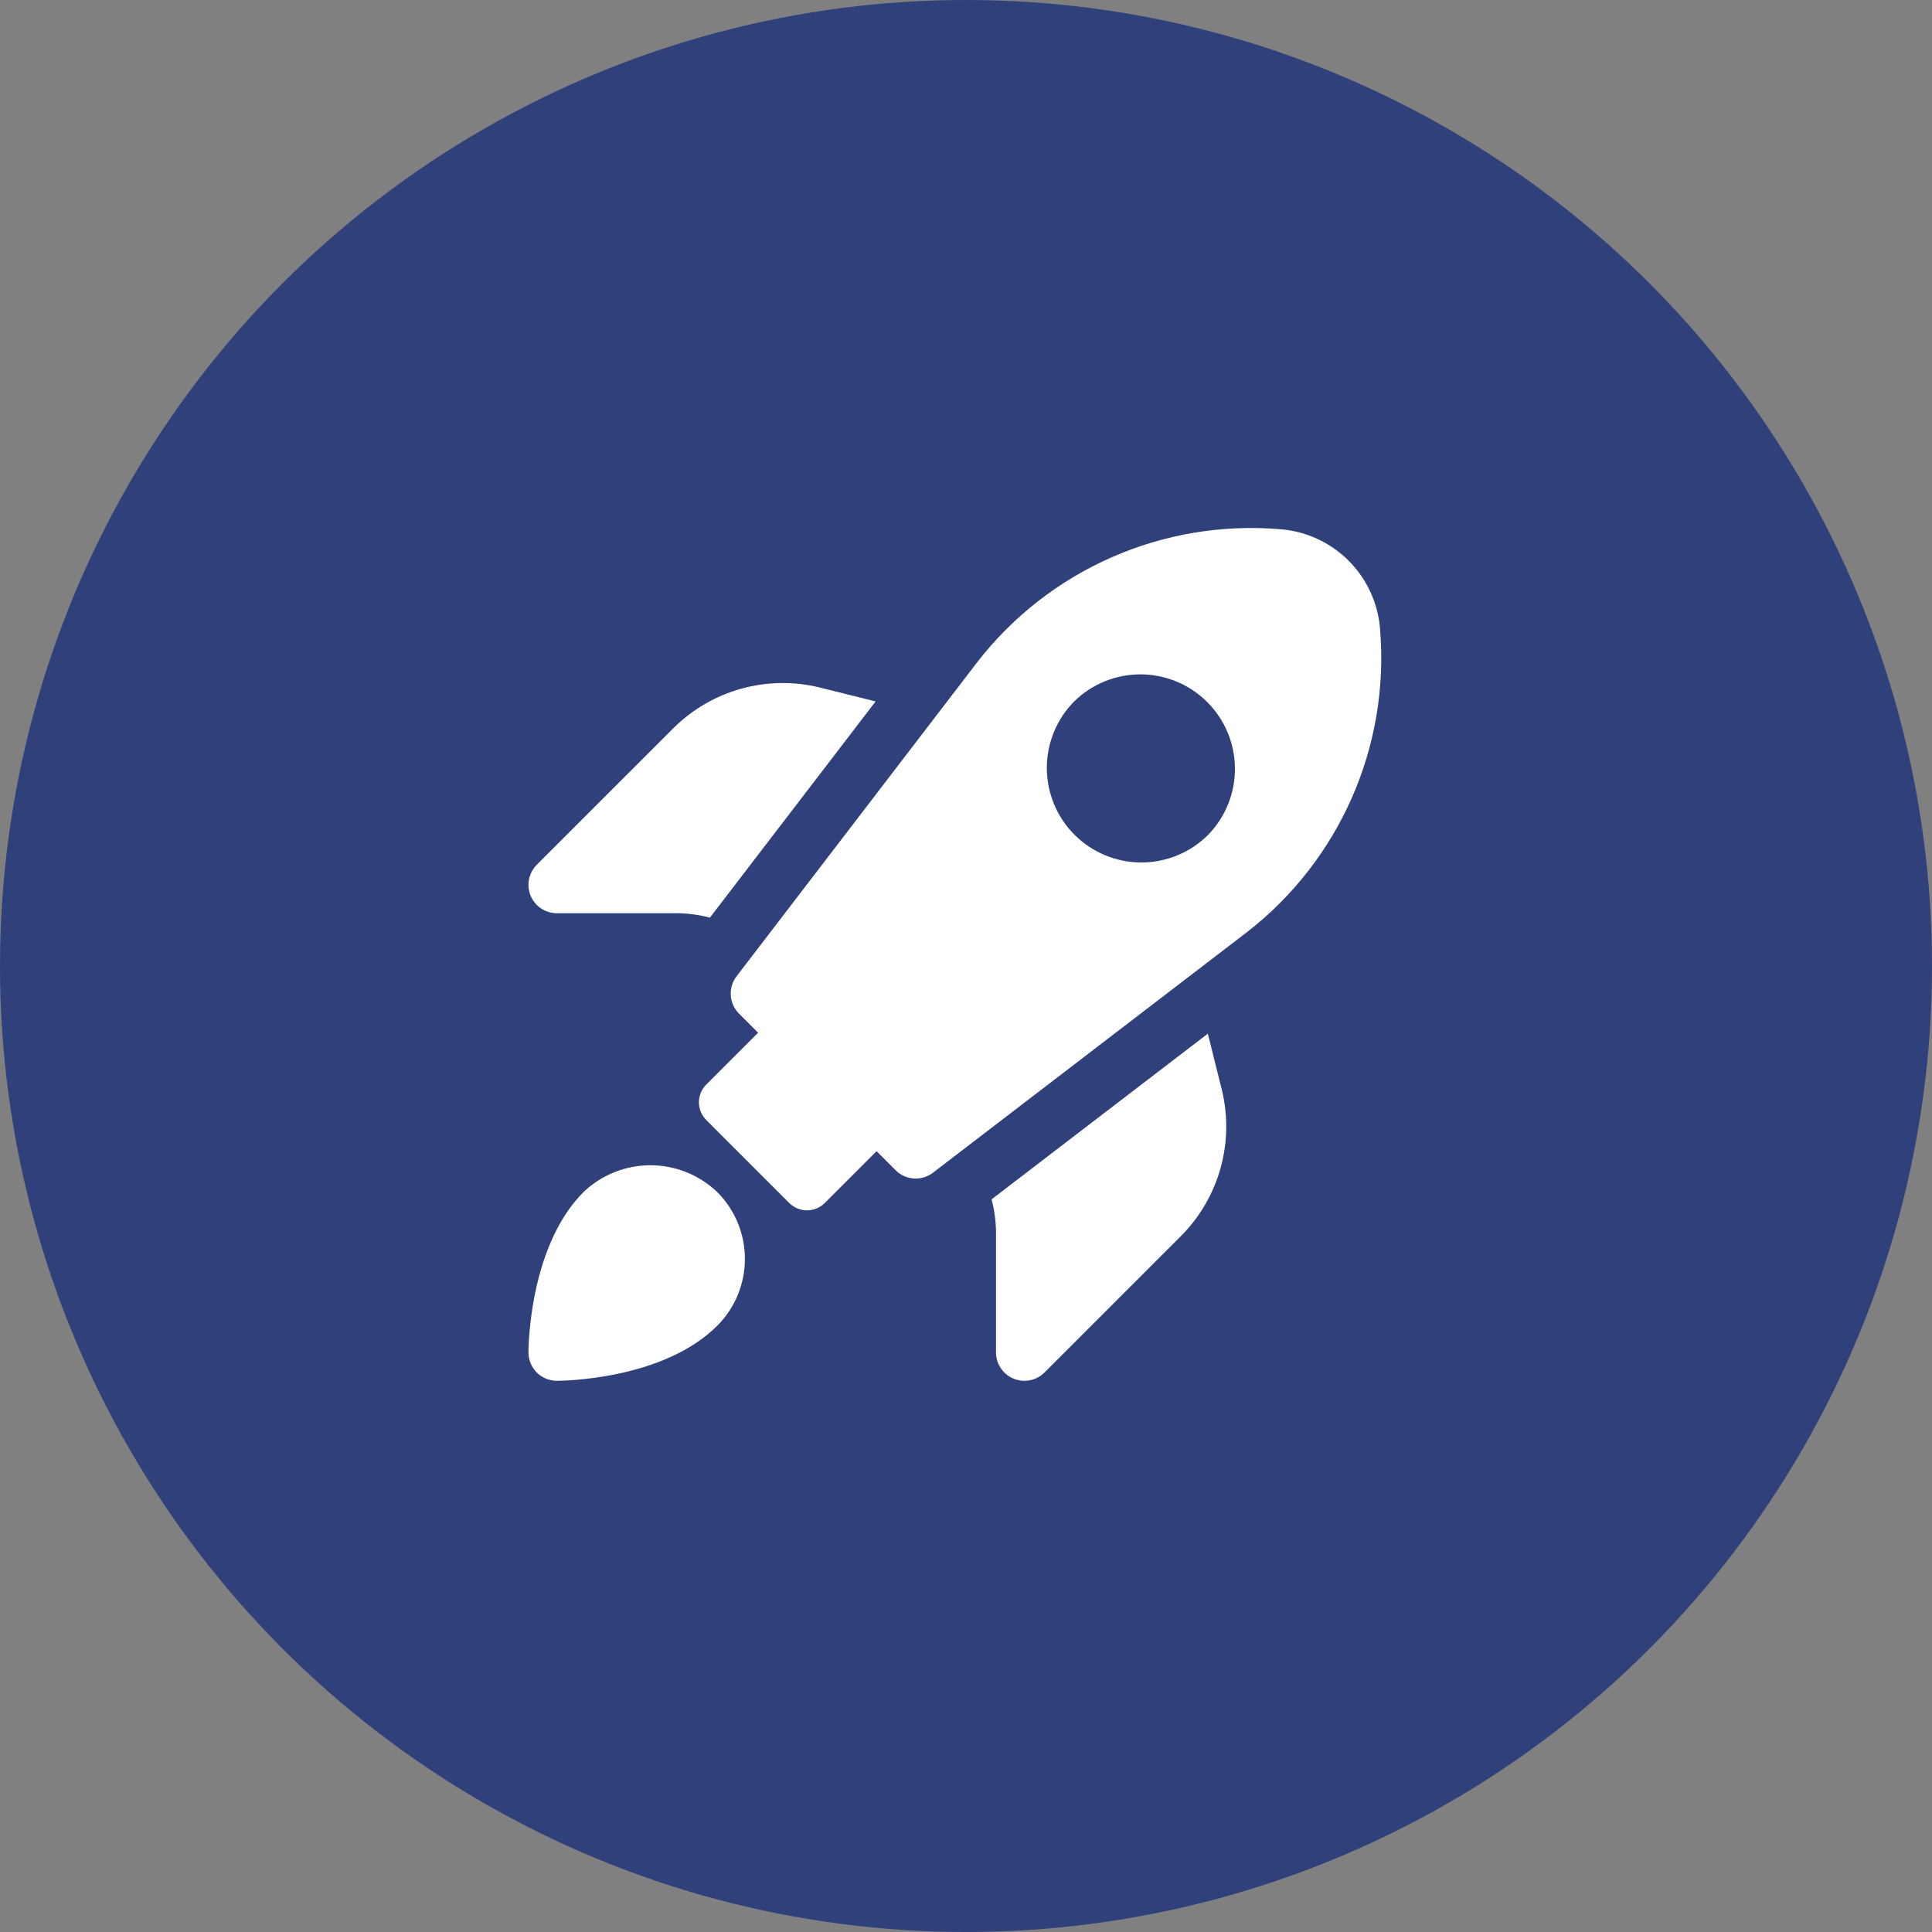
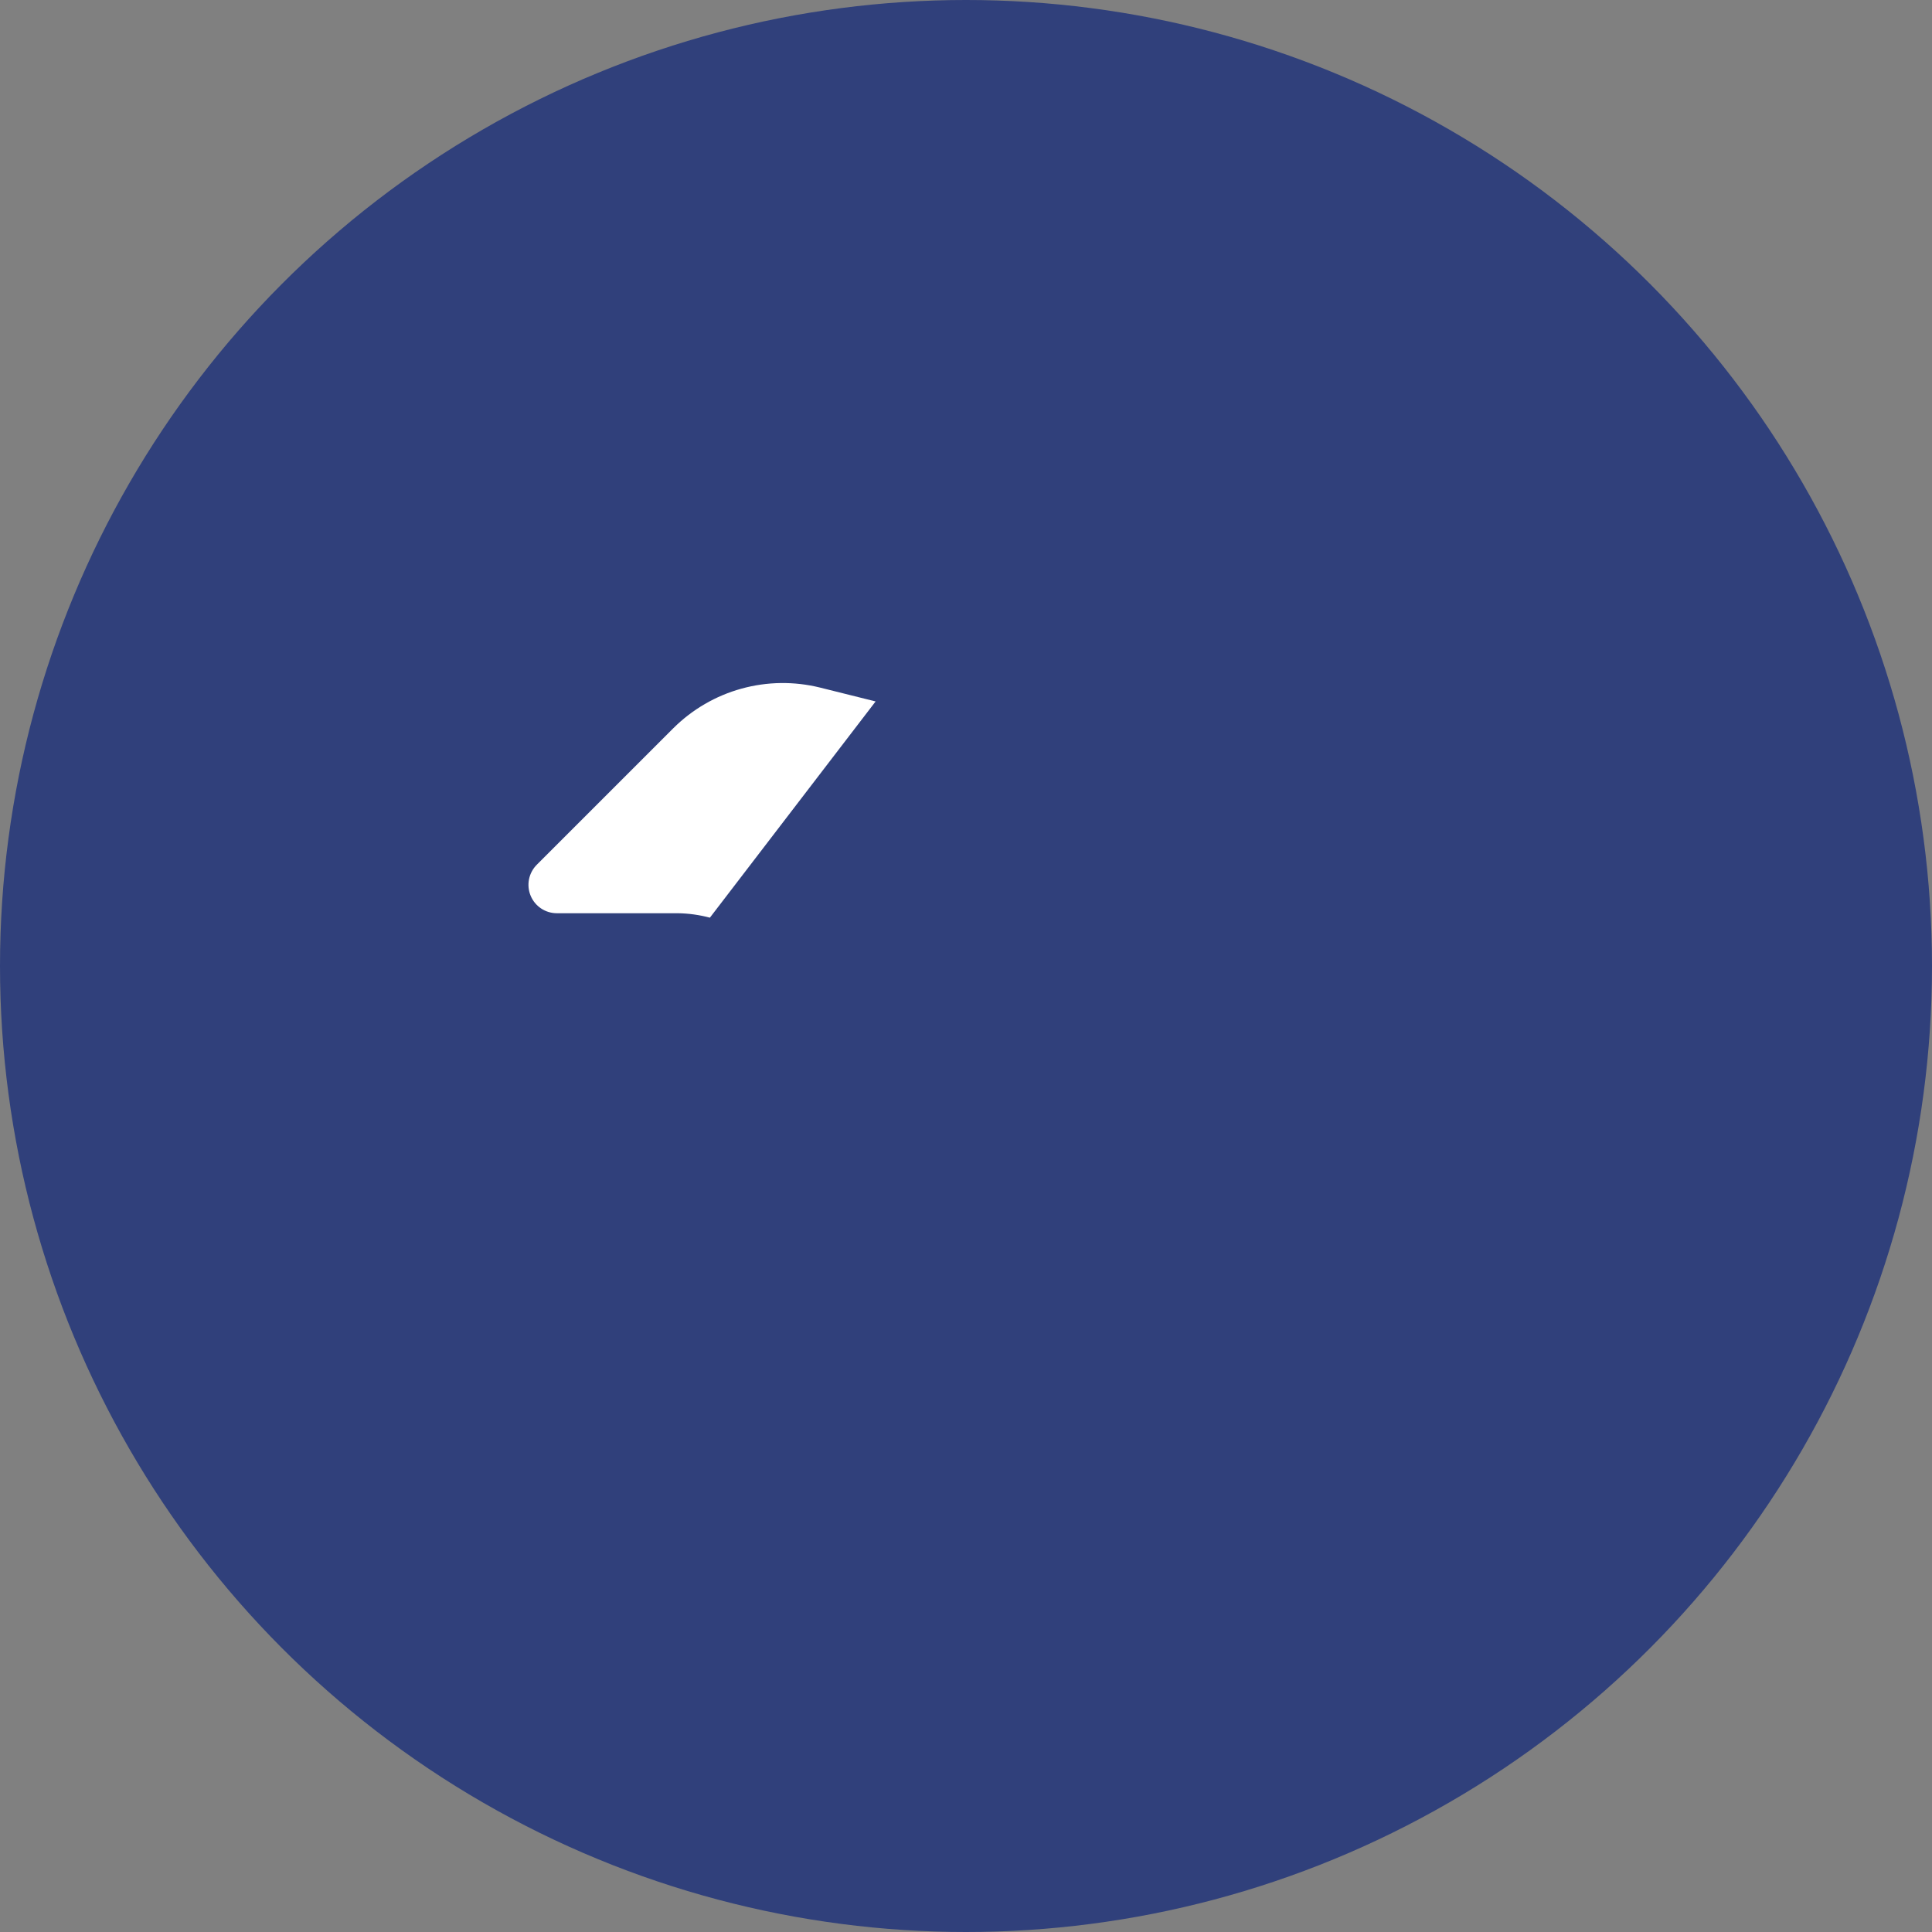
<svg xmlns="http://www.w3.org/2000/svg" viewBox="0 0 80.00 80.00" data-guides="{&quot;vertical&quot;:[],&quot;horizontal&quot;:[]}">
  <rect x="0" y="0" width="80.00" height="80.00" fill="#808080" stroke="none" />
  <defs />
  <ellipse fill="#30407b" cx="40" cy="40" r="42.5" id="tSvg4c227fc158" title="Ellipse 3" fill-opacity="1" stroke="none" stroke-opacity="1" rx="40" ry="40" style="transform: rotate(0deg); transform-origin: 40px 40px;" />
-   <path fill="white" stroke="none" fill-opacity="1" stroke-width="1" stroke-opacity="1" id="tSvg16263db4b81" title="Path 5" d="M24.162 49.36C21.908 51.614 21.882 55.822 21.882 56C21.882 56.312 22.006 56.611 22.227 56.832C22.448 57.053 22.747 57.176 23.059 57.176C23.236 57.176 27.445 57.151 29.699 54.897C30.433 54.162 30.845 53.166 30.845 52.128C30.845 51.09 30.433 50.094 29.699 49.36C28.953 48.648 27.962 48.251 26.93 48.251C25.9 48.251 24.908 48.648 24.162 49.36Z" />
-   <path fill="white" stroke="none" fill-opacity="1" stroke-width="1" stroke-opacity="1" id="tSvgd0653e6a0e" title="Path 6" d="M57.148 26.082C57.073 25.001 56.609 23.983 55.843 23.217C55.077 22.45 54.059 21.986 52.978 21.911C50.6 21.716 48.211 22.117 46.028 23.078C43.844 24.038 41.934 25.528 40.471 27.412C37.147 31.75 33.824 36.088 30.5 40.426C30.326 40.652 30.241 40.934 30.26 41.219C30.279 41.504 30.4 41.772 30.602 41.974C30.865 42.237 31.128 42.5 31.391 42.762C30.676 43.477 29.962 44.191 29.247 44.906C29.15 45.002 29.073 45.117 29.02 45.244C28.968 45.37 28.941 45.506 28.941 45.643C28.941 45.78 28.968 45.916 29.02 46.042C29.073 46.169 29.15 46.283 29.247 46.38C30.391 47.524 31.535 48.668 32.679 49.812C32.776 49.909 32.89 49.986 33.017 50.038C33.143 50.09 33.279 50.118 33.416 50.118C33.553 50.118 33.688 50.09 33.815 50.038C33.941 49.986 34.056 49.909 34.153 49.812C34.867 49.097 35.582 48.383 36.297 47.668C36.559 47.931 36.822 48.194 37.085 48.456C37.286 48.658 37.555 48.78 37.84 48.799C38.124 48.818 38.406 48.733 38.633 48.559C42.971 45.235 47.309 41.912 51.647 38.588C53.53 37.124 55.018 35.214 55.979 33.031C56.939 30.848 57.341 28.46 57.148 26.082ZM50.029 34.566C49.666 34.929 49.234 35.218 48.76 35.415C48.285 35.611 47.776 35.713 47.262 35.713C46.748 35.713 46.239 35.612 45.764 35.415C45.289 35.218 44.857 34.93 44.494 34.566C44.13 34.203 43.842 33.772 43.645 33.297C43.448 32.822 43.347 32.313 43.347 31.799C43.347 31.285 43.448 30.776 43.645 30.301C43.841 29.826 44.13 29.394 44.493 29.031C45.231 28.314 46.221 27.917 47.249 27.924C48.278 27.932 49.262 28.343 49.989 29.071C50.717 29.798 51.129 30.782 51.136 31.811C51.143 32.839 50.746 33.828 50.029 34.566Z" />
  <path fill="white" stroke="none" fill-opacity="1" stroke-width="1" stroke-opacity="1" id="tSvga48fb8e85a" title="Path 7" d="M23.059 37.815C24.727 37.815 26.396 37.815 28.065 37.815C28.514 37.821 28.961 37.883 29.395 37.999C31.682 35.014 33.969 32.029 36.257 29.045C35.49 28.853 34.723 28.662 33.956 28.471C32.885 28.206 31.763 28.221 30.699 28.516C29.635 28.81 28.665 29.374 27.882 30.153C25.997 32.038 24.112 33.922 22.227 35.807C22.063 35.972 21.951 36.181 21.905 36.409C21.86 36.638 21.883 36.874 21.972 37.089C22.061 37.304 22.212 37.488 22.405 37.617C22.599 37.746 22.826 37.815 23.059 37.815Z" />
-   <path fill="white" stroke="none" fill-opacity="1" stroke-width="1" stroke-opacity="1" id="tSvg144b1f91708" title="Path 8" d="M50.014 42.802C47.029 45.089 44.044 47.376 41.059 49.662C41.175 50.097 41.236 50.544 41.242 50.994C41.242 52.663 41.242 54.331 41.242 56C41.242 56.233 41.311 56.46 41.441 56.654C41.57 56.847 41.754 56.998 41.969 57.087C42.184 57.176 42.42 57.199 42.648 57.154C42.876 57.108 43.086 56.996 43.251 56.832C45.136 54.947 47.022 53.062 48.907 51.176C49.685 50.393 50.248 49.423 50.543 48.359C50.837 47.296 50.853 46.174 50.588 45.102C50.397 44.336 50.206 43.569 50.014 42.802Z" />
</svg>